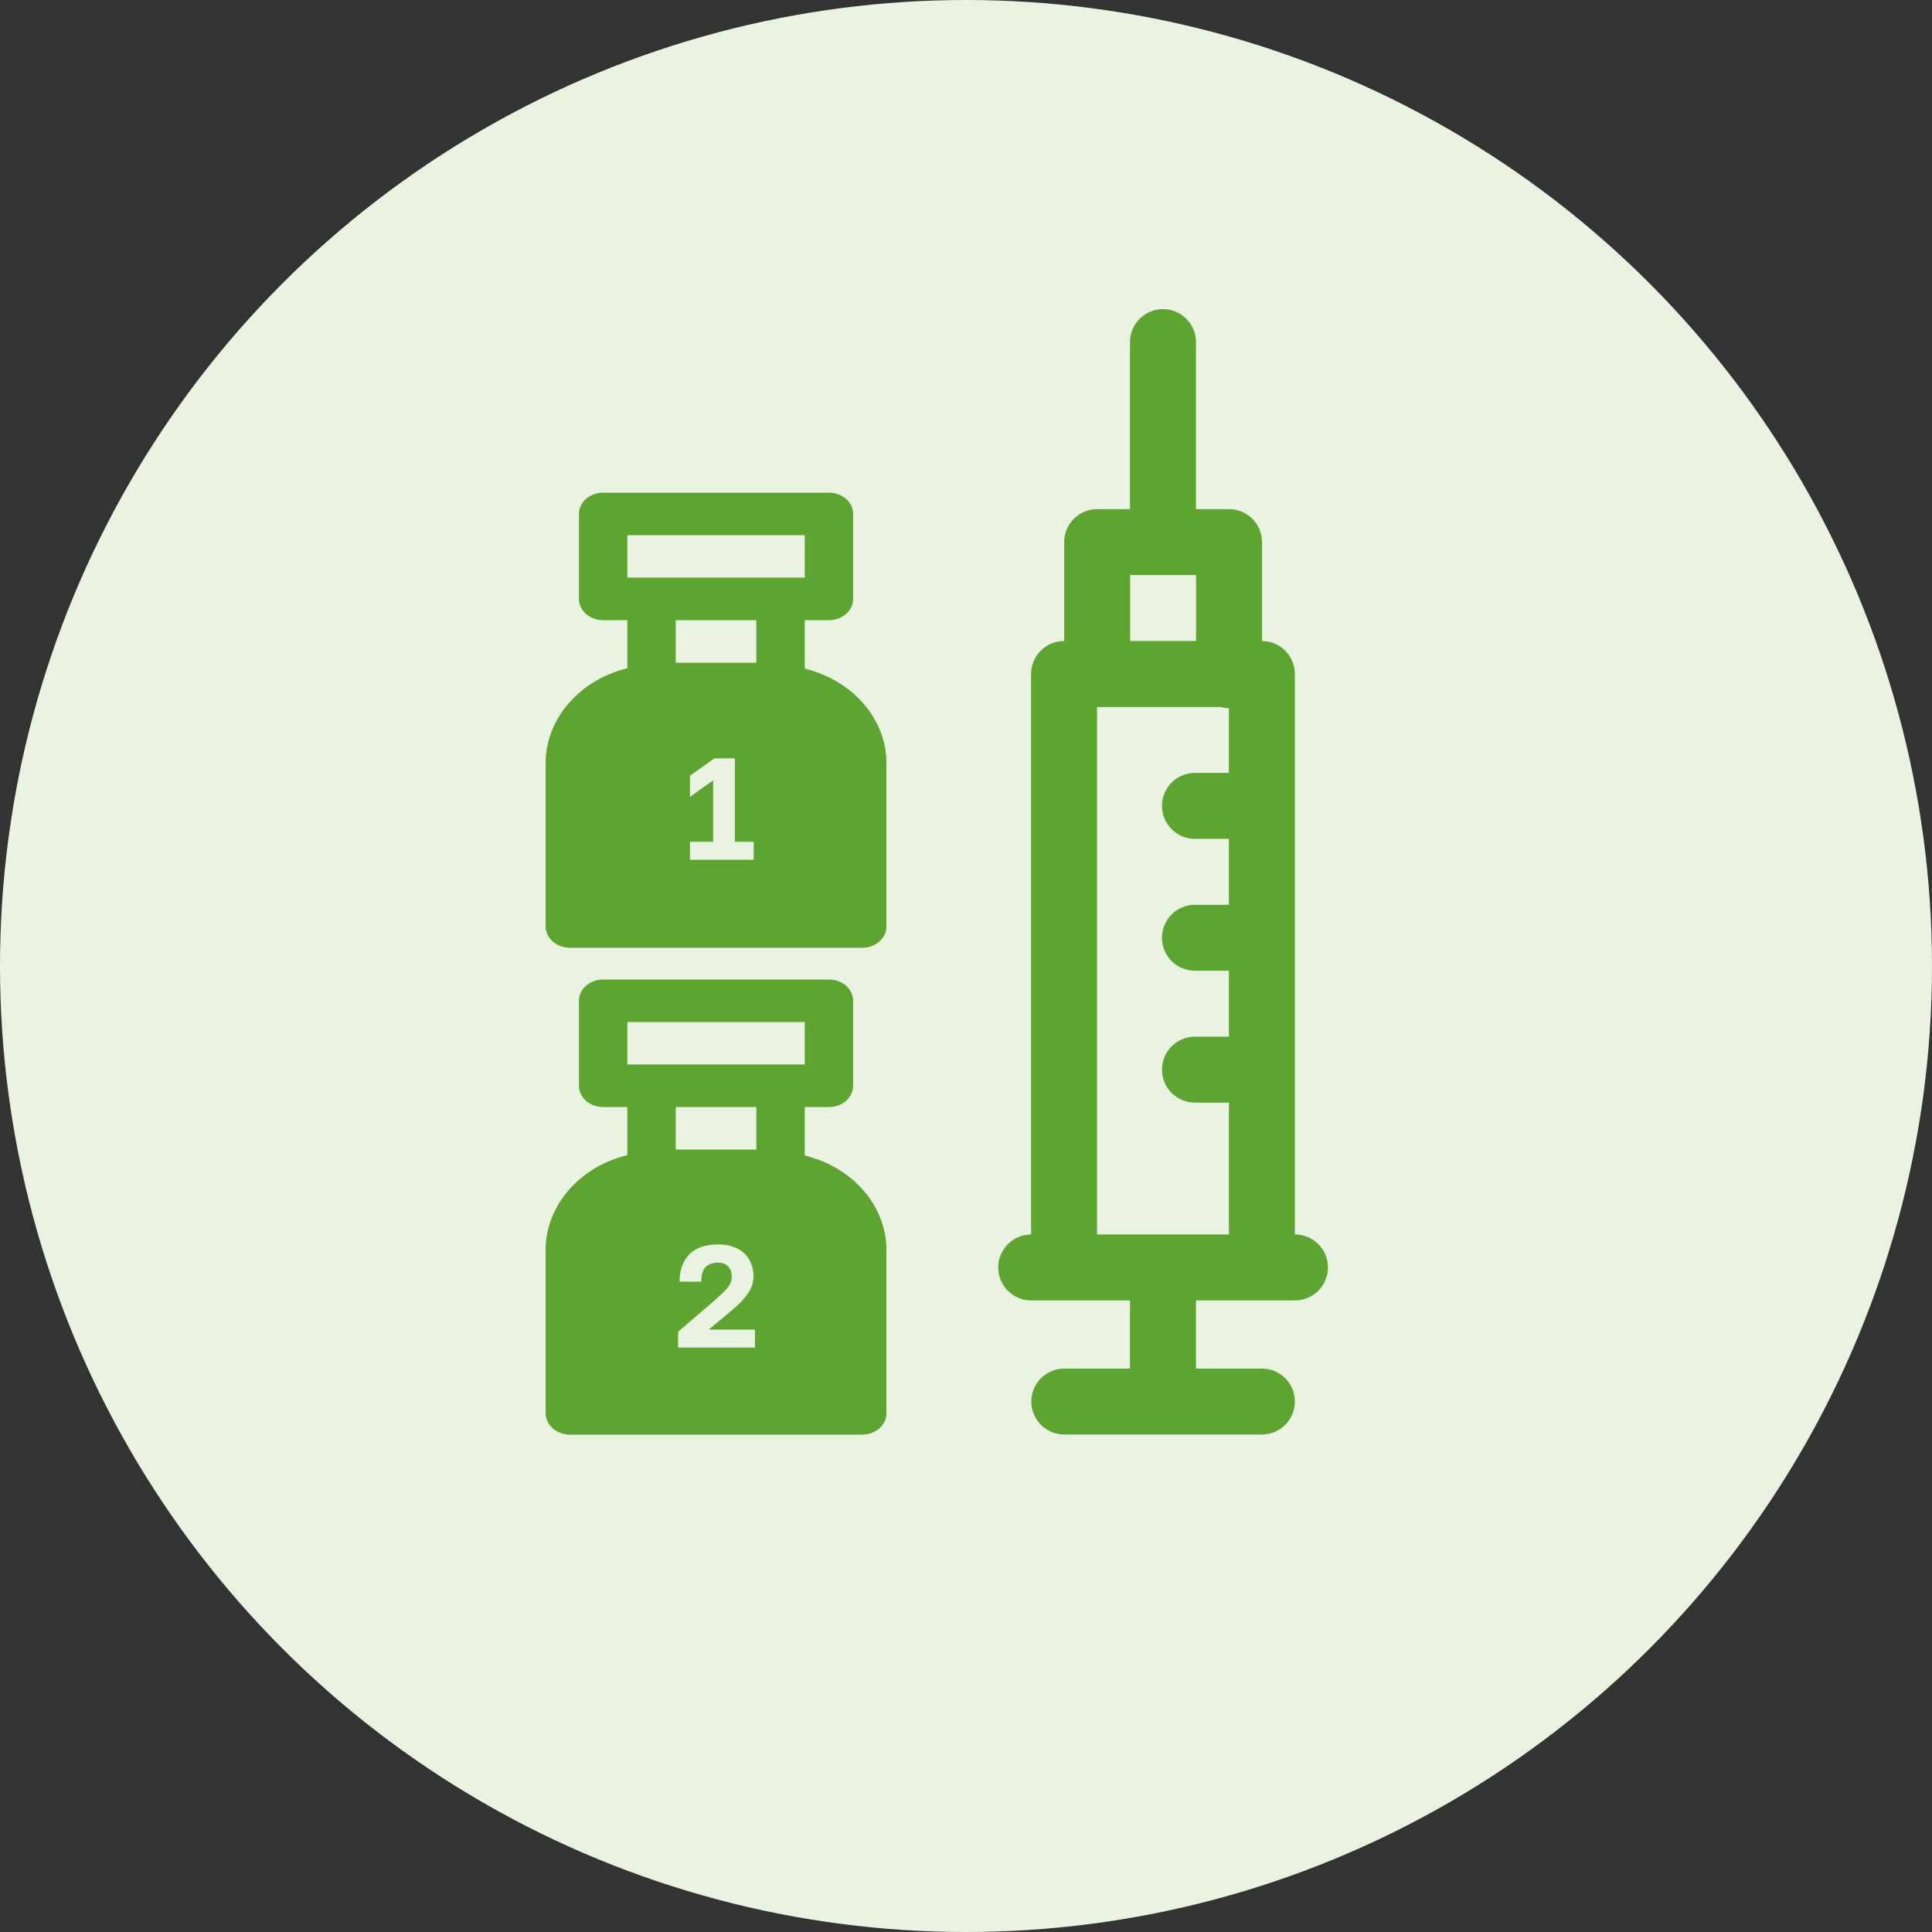
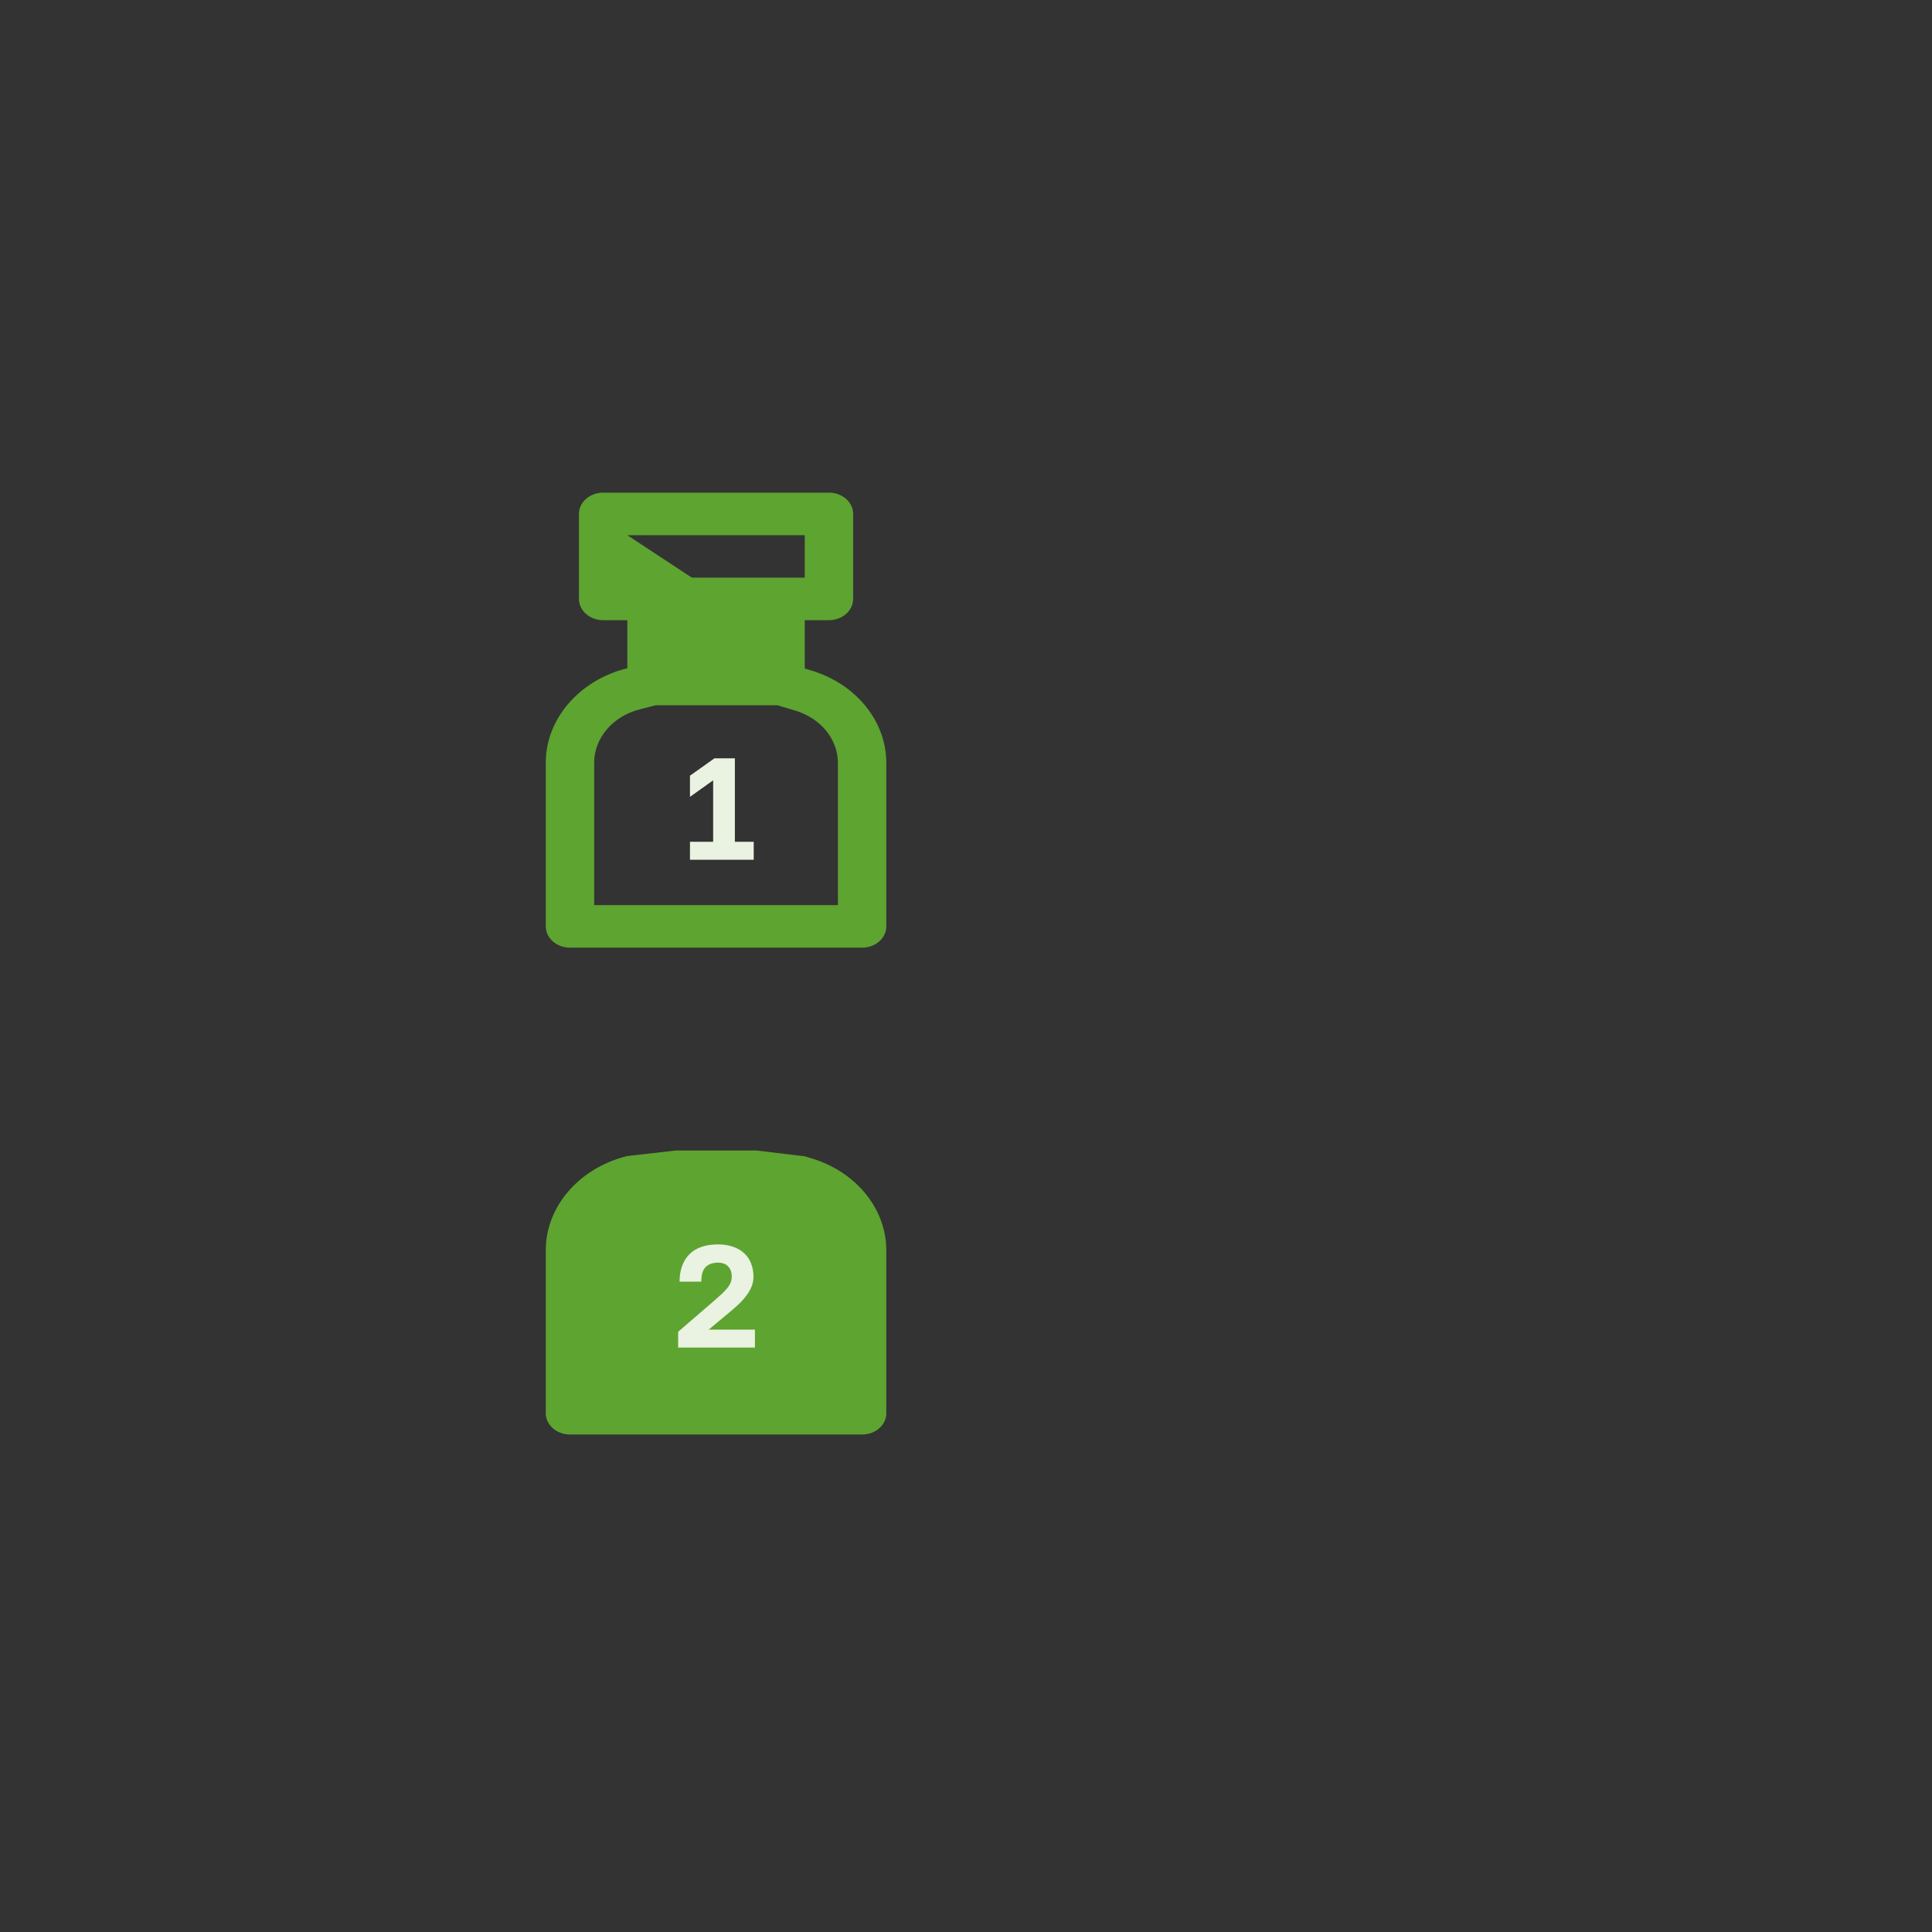
<svg xmlns="http://www.w3.org/2000/svg" width="800" height="800" viewBox="0 0 800 800" fill="none">
  <rect x="0" y="0" width="800" height="800" fill="#333333" stroke="none" />
-   <circle cx="400" cy="400" r="400" fill="#EAF2E1" />
-   <path d="M536.224 511.176H536.178V279.086C536.178 271.562 530.09 265.461 522.571 265.435V224.477C522.571 216.937 516.459 210.824 508.919 210.824H495.221V141.652C495.221 134.113 489.109 128 481.569 128C474.029 128 467.916 134.113 467.916 141.652V210.824H454.31C446.77 210.824 440.657 216.937 440.657 224.477V265.434H440.612C433.072 265.434 426.959 271.546 426.959 279.086V511.178C419.441 511.202 413.353 517.303 413.353 524.828C413.353 532.368 419.465 538.48 427.005 538.48H467.916V566.695H440.704C433.164 566.695 427.051 572.808 427.051 580.348C427.051 587.887 433.164 594 440.704 594H522.526C530.066 594 536.178 587.887 536.178 580.348C536.178 572.808 530.066 566.695 522.526 566.695H495.221V538.48H536.224C543.763 538.48 549.876 532.368 549.876 524.828C549.876 517.288 543.763 511.176 536.224 511.176ZM454.264 511.176V292.738H505.341C506.469 293.044 507.649 293.222 508.873 293.226V320.043H494.803C487.264 320.043 481.151 326.156 481.151 333.695C481.151 341.235 487.264 347.348 494.803 347.348H508.873V374.652H494.803C487.264 374.652 481.151 380.765 481.151 388.305C481.151 395.844 487.264 401.957 494.803 401.957H508.873V429.262H494.803C487.264 429.262 481.151 435.374 481.151 442.914C481.151 450.454 487.264 456.566 494.803 456.566H508.873V511.176H454.264ZM467.962 238.129H495.267V265.434H467.962V238.129Z" fill="#5EA430" />
-   <path d="M335.803 479.187L333.233 478.416V458.402H343.251C348.784 458.402 353.27 454.459 353.27 449.596V414.405C353.27 409.543 348.784 405.6 343.251 405.6H249.748C244.216 405.6 239.73 409.543 239.73 414.405V449.596C239.73 454.459 244.216 458.402 249.748 458.402H259.767V478.307L259.136 478.469C239.626 483.489 226 499.474 226 517.342V585.195C226 590.057 230.485 594 236.018 594H356.982C362.515 594 367 590.057 367 585.195V517.52C367 500.189 354.463 484.785 335.803 479.187ZM259.767 423.21H333.233V440.791C324.234 440.791 271.133 440.791 259.767 440.791V423.21ZM313.197 458.402V476.011H279.803V458.402H313.197ZM346.964 576.39H246.036V517.342C246.036 507.242 253.737 498.207 264.764 495.37L271.561 493.622H321.892L329.331 495.854C339.878 499.017 346.963 507.725 346.963 517.52L346.964 576.39Z" fill="#5EA430" />
  <path d="M333.233 478.796L335.803 479.565C354.463 485.144 367 500.498 367 517.771V585.224C367 590.07 362.515 594 356.982 594H236.018C230.485 594 226 590.07 226 585.224V517.594C226 499.785 239.626 483.852 259.136 478.849L259.767 478.688L279.803 476.4H313.197L333.233 478.796Z" fill="#5EA430" />
-   <path d="M335.803 277.587L333.233 276.816V256.802H343.251C348.784 256.802 353.27 252.859 353.27 247.996V212.806C353.27 207.943 348.784 204 343.251 204H249.748C244.216 204 239.73 207.943 239.73 212.806V247.996C239.73 252.859 244.216 256.802 249.748 256.802H259.767V276.707L259.136 276.869C239.626 281.889 226 297.874 226 315.742V383.595C226 388.457 230.485 392.4 236.018 392.4H356.982C362.515 392.4 367 388.457 367 383.595V315.92C367 298.589 354.463 283.185 335.803 277.587ZM259.767 221.61H333.233V239.191C324.234 239.191 271.133 239.191 259.767 239.191V221.61ZM313.197 256.802V274.411H279.803V256.802H313.197ZM346.964 374.79H246.036V315.742C246.036 305.642 253.737 296.607 264.764 293.77L271.561 292.022H321.892L329.331 294.254C339.878 297.417 346.963 306.125 346.963 315.92L346.964 374.79Z" fill="#5EA430" />
-   <path d="M333.233 277.197L335.803 277.965C354.463 283.544 367 298.898 367 316.171V383.624C367 388.47 362.515 392.4 356.982 392.4H236.018C230.485 392.4 226 388.47 226 383.624V315.994C226 298.185 239.626 282.252 259.136 277.249L259.767 277.088L279.803 274.8H313.197L333.233 277.197Z" fill="#5EA430" />
+   <path d="M335.803 277.587L333.233 276.816V256.802H343.251C348.784 256.802 353.27 252.859 353.27 247.996V212.806C353.27 207.943 348.784 204 343.251 204H249.748C244.216 204 239.73 207.943 239.73 212.806V247.996C239.73 252.859 244.216 256.802 249.748 256.802H259.767V276.707L259.136 276.869C239.626 281.889 226 297.874 226 315.742V383.595C226 388.457 230.485 392.4 236.018 392.4H356.982C362.515 392.4 367 388.457 367 383.595V315.92C367 298.589 354.463 283.185 335.803 277.587ZM259.767 221.61H333.233V239.191C324.234 239.191 271.133 239.191 259.767 239.191V221.61ZV274.411H279.803V256.802H313.197ZM346.964 374.79H246.036V315.742C246.036 305.642 253.737 296.607 264.764 293.77L271.561 292.022H321.892L329.331 294.254C339.878 297.417 346.963 306.125 346.963 315.92L346.964 374.79Z" fill="#5EA430" />
  <path d="M285.7 348.56H295.3V323.12L285.7 329.96V321.2L295.84 314H304.3V348.56H312.1V356H285.7V348.56Z" fill="#EAF2E1" />
  <path d="M280.8 551.46L295.5 538.8C296.86 537.6 298.02 536.56 298.98 535.68C299.94 534.76 300.72 533.92 301.32 533.16C301.92 532.4 302.34 531.66 302.58 530.94C302.86 530.22 303 529.44 303 528.6C303 526.88 302.52 525.5 301.56 524.46C300.6 523.38 299.18 522.84 297.3 522.84C295.14 522.84 293.44 523.44 292.2 524.64C291 525.8 290.4 527.82 290.4 530.7H281.4C281.4 525.94 282.74 522.18 285.42 519.42C288.14 516.66 292.1 515.28 297.3 515.28C299.74 515.28 301.86 515.62 303.66 516.3C305.5 516.94 307.04 517.86 308.28 519.06C309.52 520.22 310.44 521.62 311.04 523.26C311.68 524.9 312 526.68 312 528.6C312 530.04 311.74 531.42 311.22 532.74C310.7 534.02 309.98 535.26 309.06 536.46C308.18 537.66 307.14 538.84 305.94 540C304.74 541.12 303.46 542.24 302.1 543.36L293.46 550.56H312.6V558H280.8V551.46Z" fill="#EAF2E1" />
</svg>